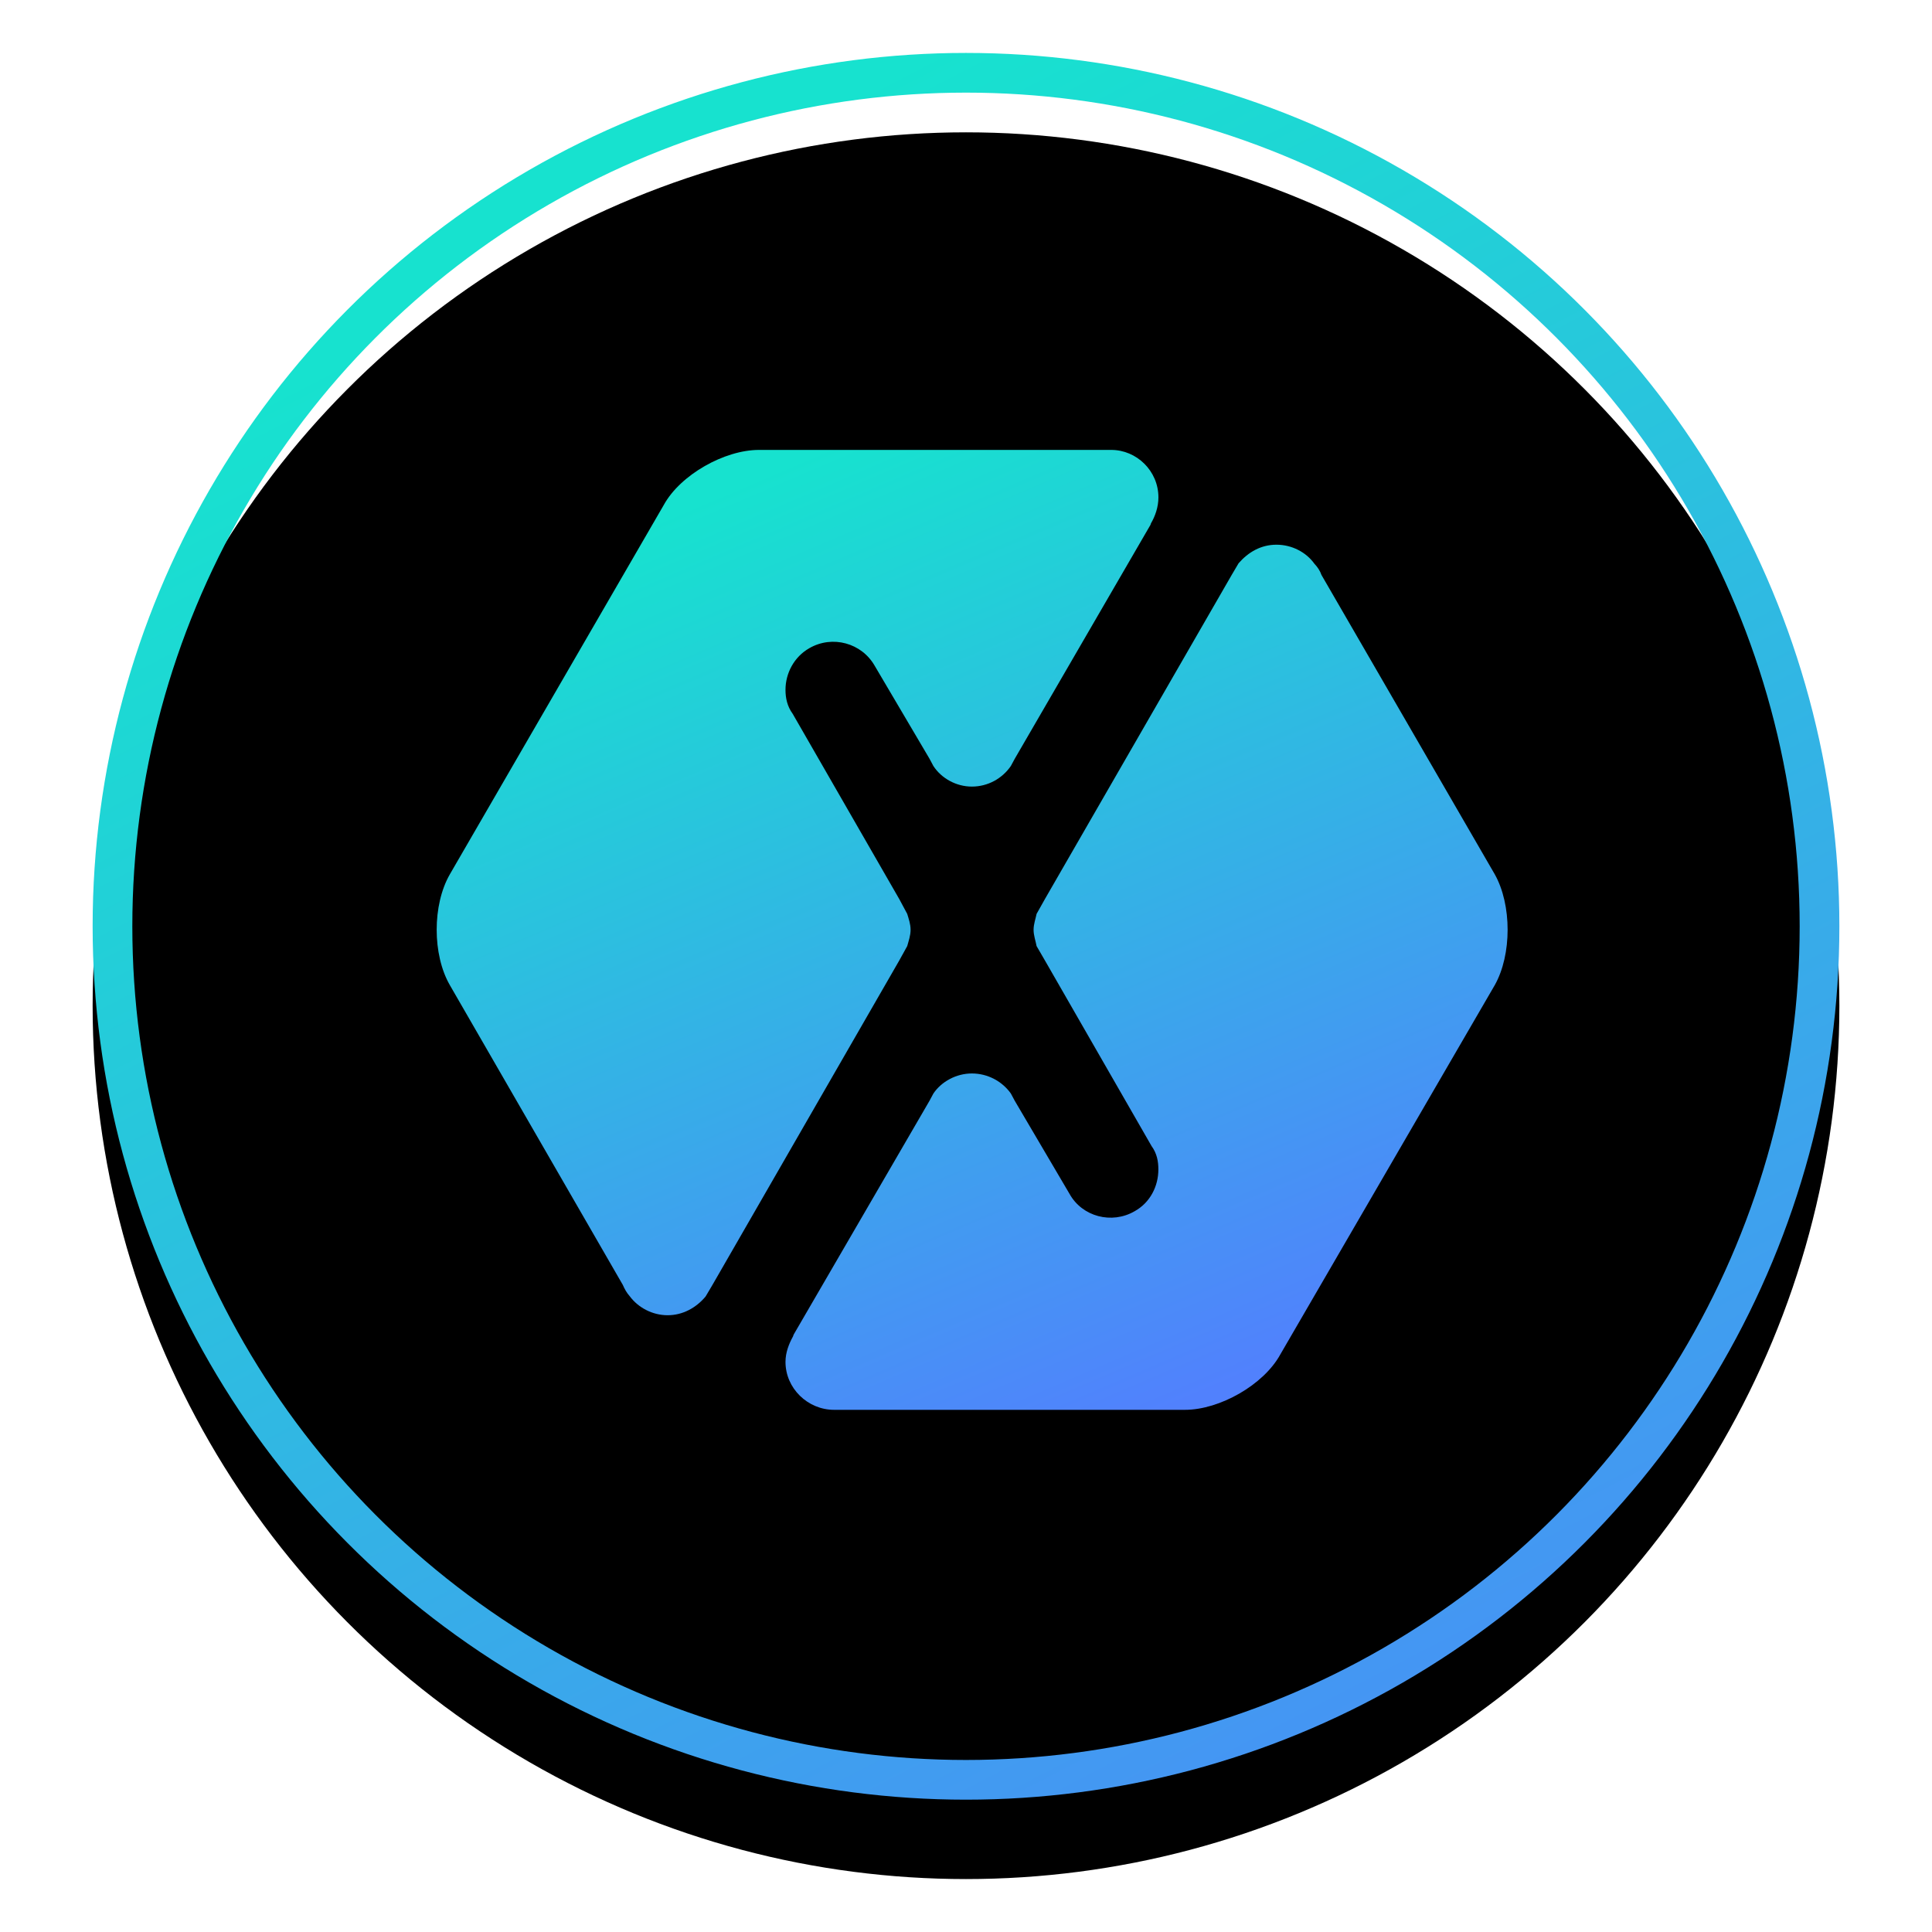
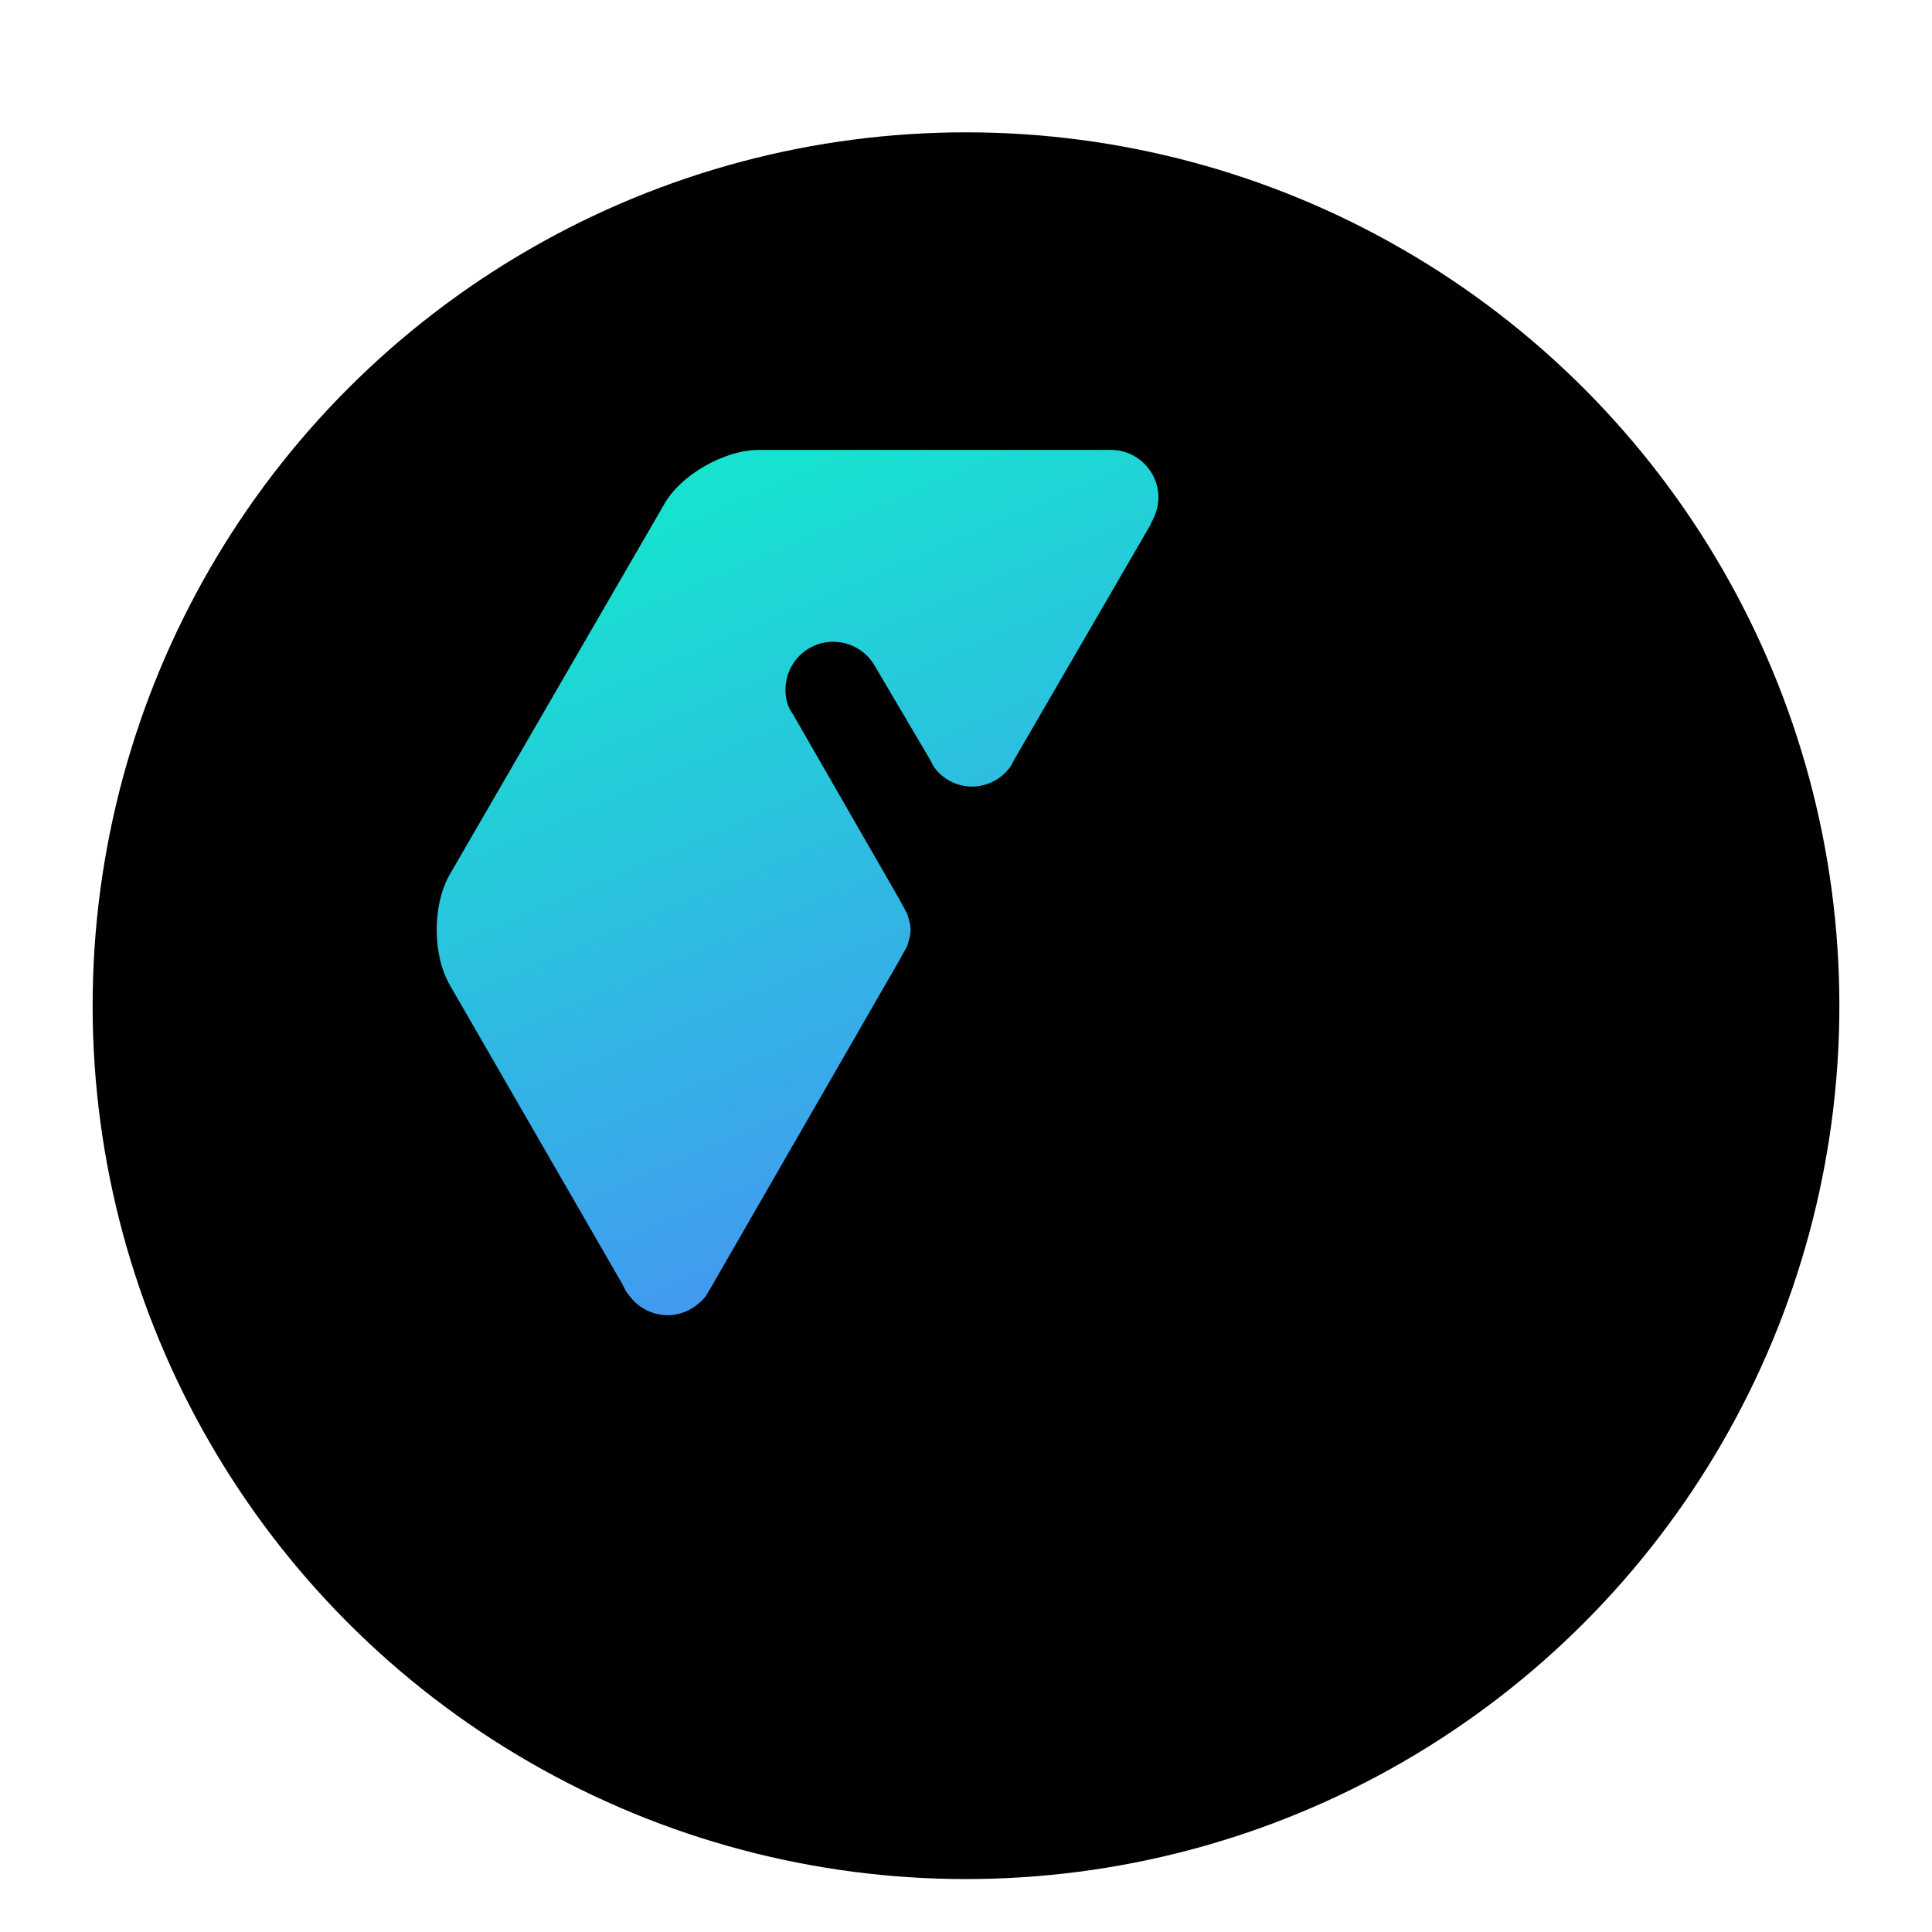
<svg xmlns="http://www.w3.org/2000/svg" xmlns:xlink="http://www.w3.org/1999/xlink" width="146px" height="146px" viewBox="0 0 146 146" version="1.1">
  <title>Group 20</title>
  <defs>
    <linearGradient x1="35.983%" y1="4.353%" x2="93.605%" y2="115.608%" id="linearGradient-1">
      <stop stop-color="#17E2CF" offset="0%" />
      <stop stop-color="#5181FD" offset="100%" />
    </linearGradient>
    <circle id="path-2" cx="66" cy="66" r="66" />
    <filter x="-9.1%" y="-6.8%" width="118.2%" height="118.2%" filterUnits="objectBoundingBox" id="filter-3">
      <feOffset dx="0" dy="3" in="SourceAlpha" result="shadowOffsetOuter1" />
      <feMorphology radius="3" operator="erode" in="SourceAlpha" result="shadowInner" />
      <feOffset dx="0" dy="3" in="shadowInner" result="shadowInner" />
      <feComposite in="shadowOffsetOuter1" in2="shadowInner" operator="out" result="shadowOffsetOuter1" />
      <feGaussianBlur stdDeviation="3.5" in="shadowOffsetOuter1" result="shadowBlurOuter1" />
      <feColorMatrix values="0 0 0 0 0.267   0 0 0 0 0.592   0 0 0 0 0.953  0 0 0 0.502 0" type="matrix" in="shadowBlurOuter1" />
    </filter>
    <linearGradient x1="20.348%" y1="-13.737%" x2="60.476%" y2="97.549%" id="linearGradient-4">
      <stop stop-color="#17E2CF" offset="0%" />
      <stop stop-color="#5181FD" offset="100%" />
    </linearGradient>
    <linearGradient x1="40.249%" y1="4.353%" x2="80.335%" y2="115.608%" id="linearGradient-5">
      <stop stop-color="#17E2CF" offset="0%" />
      <stop stop-color="#5181FD" offset="100%" />
    </linearGradient>
  </defs>
  <g id="Page-1" stroke="none" stroke-width="1" fill="none" fill-rule="evenodd">
    <g id="devlab-portfolio-1920" transform="translate(-318, -2750)">
      <g id="Group-20" transform="translate(325, 2754)">
        <g id="Oval">
          <use fill="black" fill-opacity="1" filter="url(#filter-3)" xlink:href="#path-2" />
-           <circle stroke="url(#linearGradient-1)" stroke-width="3" stroke-linejoin="square" cx="66" cy="66" r="64.5" />
        </g>
        <g id="Group-2" transform="translate(26, 30)" fill-rule="nonzero">
-           <path d="M26.359,68.915 C26.359,68.201 26.623,67.546 26.928,66.991 L26.976,66.855 L37.242,49.185 L37.537,48.635 C38.145,47.735 39.263,47.121 40.443,47.121 C41.665,47.121 42.749,47.735 43.389,48.635 L43.684,49.185 L47.824,56.22 C48.78,57.947 51.019,58.534 52.746,57.53 C53.915,56.879 54.537,55.647 54.537,54.373 C54.537,53.777 54.437,53.174 54.019,52.601 L45.967,38.586 L45.334,37.495 C45.262,37.099 45.107,36.695 45.107,36.264 C45.107,35.836 45.262,35.426 45.334,35.062 L45.967,33.935 L60.067,9.468 L60.598,8.567 C61.34,7.717 62.294,7.163 63.463,7.163 C64.62,7.163 65.703,7.726 66.327,8.599 C66.569,8.854 66.757,9.14 66.863,9.45 L79.958,32.07 C81.254,34.376 81.254,38.144 79.958,40.446 L63.754,68.351 C62.499,70.652 59.166,72.54 56.546,72.54 L30.032,72.54 C28.041,72.54 26.359,70.916 26.359,68.915 Z" id="Path" fill="url(#linearGradient-4)" />
          <path d="M54.541,3.588 C54.541,4.307 54.301,5.002 53.973,5.557 L53.941,5.662 L43.684,23.34 L43.389,23.886 C42.746,24.823 41.665,25.442 40.443,25.442 C39.263,25.442 38.145,24.823 37.535,23.886 L37.242,23.336 L33.104,16.319 C32.116,14.584 29.903,13.983 28.168,14.979 C27.004,15.638 26.359,16.883 26.359,18.13 C26.359,18.743 26.486,19.375 26.904,19.944 L34.955,33.939 L35.558,35.062 C35.666,35.426 35.812,35.827 35.812,36.264 C35.812,36.695 35.666,37.1 35.558,37.495 L34.955,38.586 L20.861,63.063 L20.321,63.977 C19.607,64.827 18.602,65.391 17.452,65.391 C16.306,65.391 15.225,64.818 14.585,63.95 C14.354,63.695 14.199,63.404 14.063,63.095 L0.995,40.446 C-0.332,38.145 -0.332,34.376 0.995,32.071 L17.161,4.161 C18.42,1.87 21.758,4.92406116e-14 24.35,4.92406116e-14 L50.977,4.92406116e-14 C52.892,4.92406116e-14 54.541,1.583 54.541,3.588 Z" id="Path" fill="url(#linearGradient-5)" />
        </g>
      </g>
    </g>
  </g>
</svg>